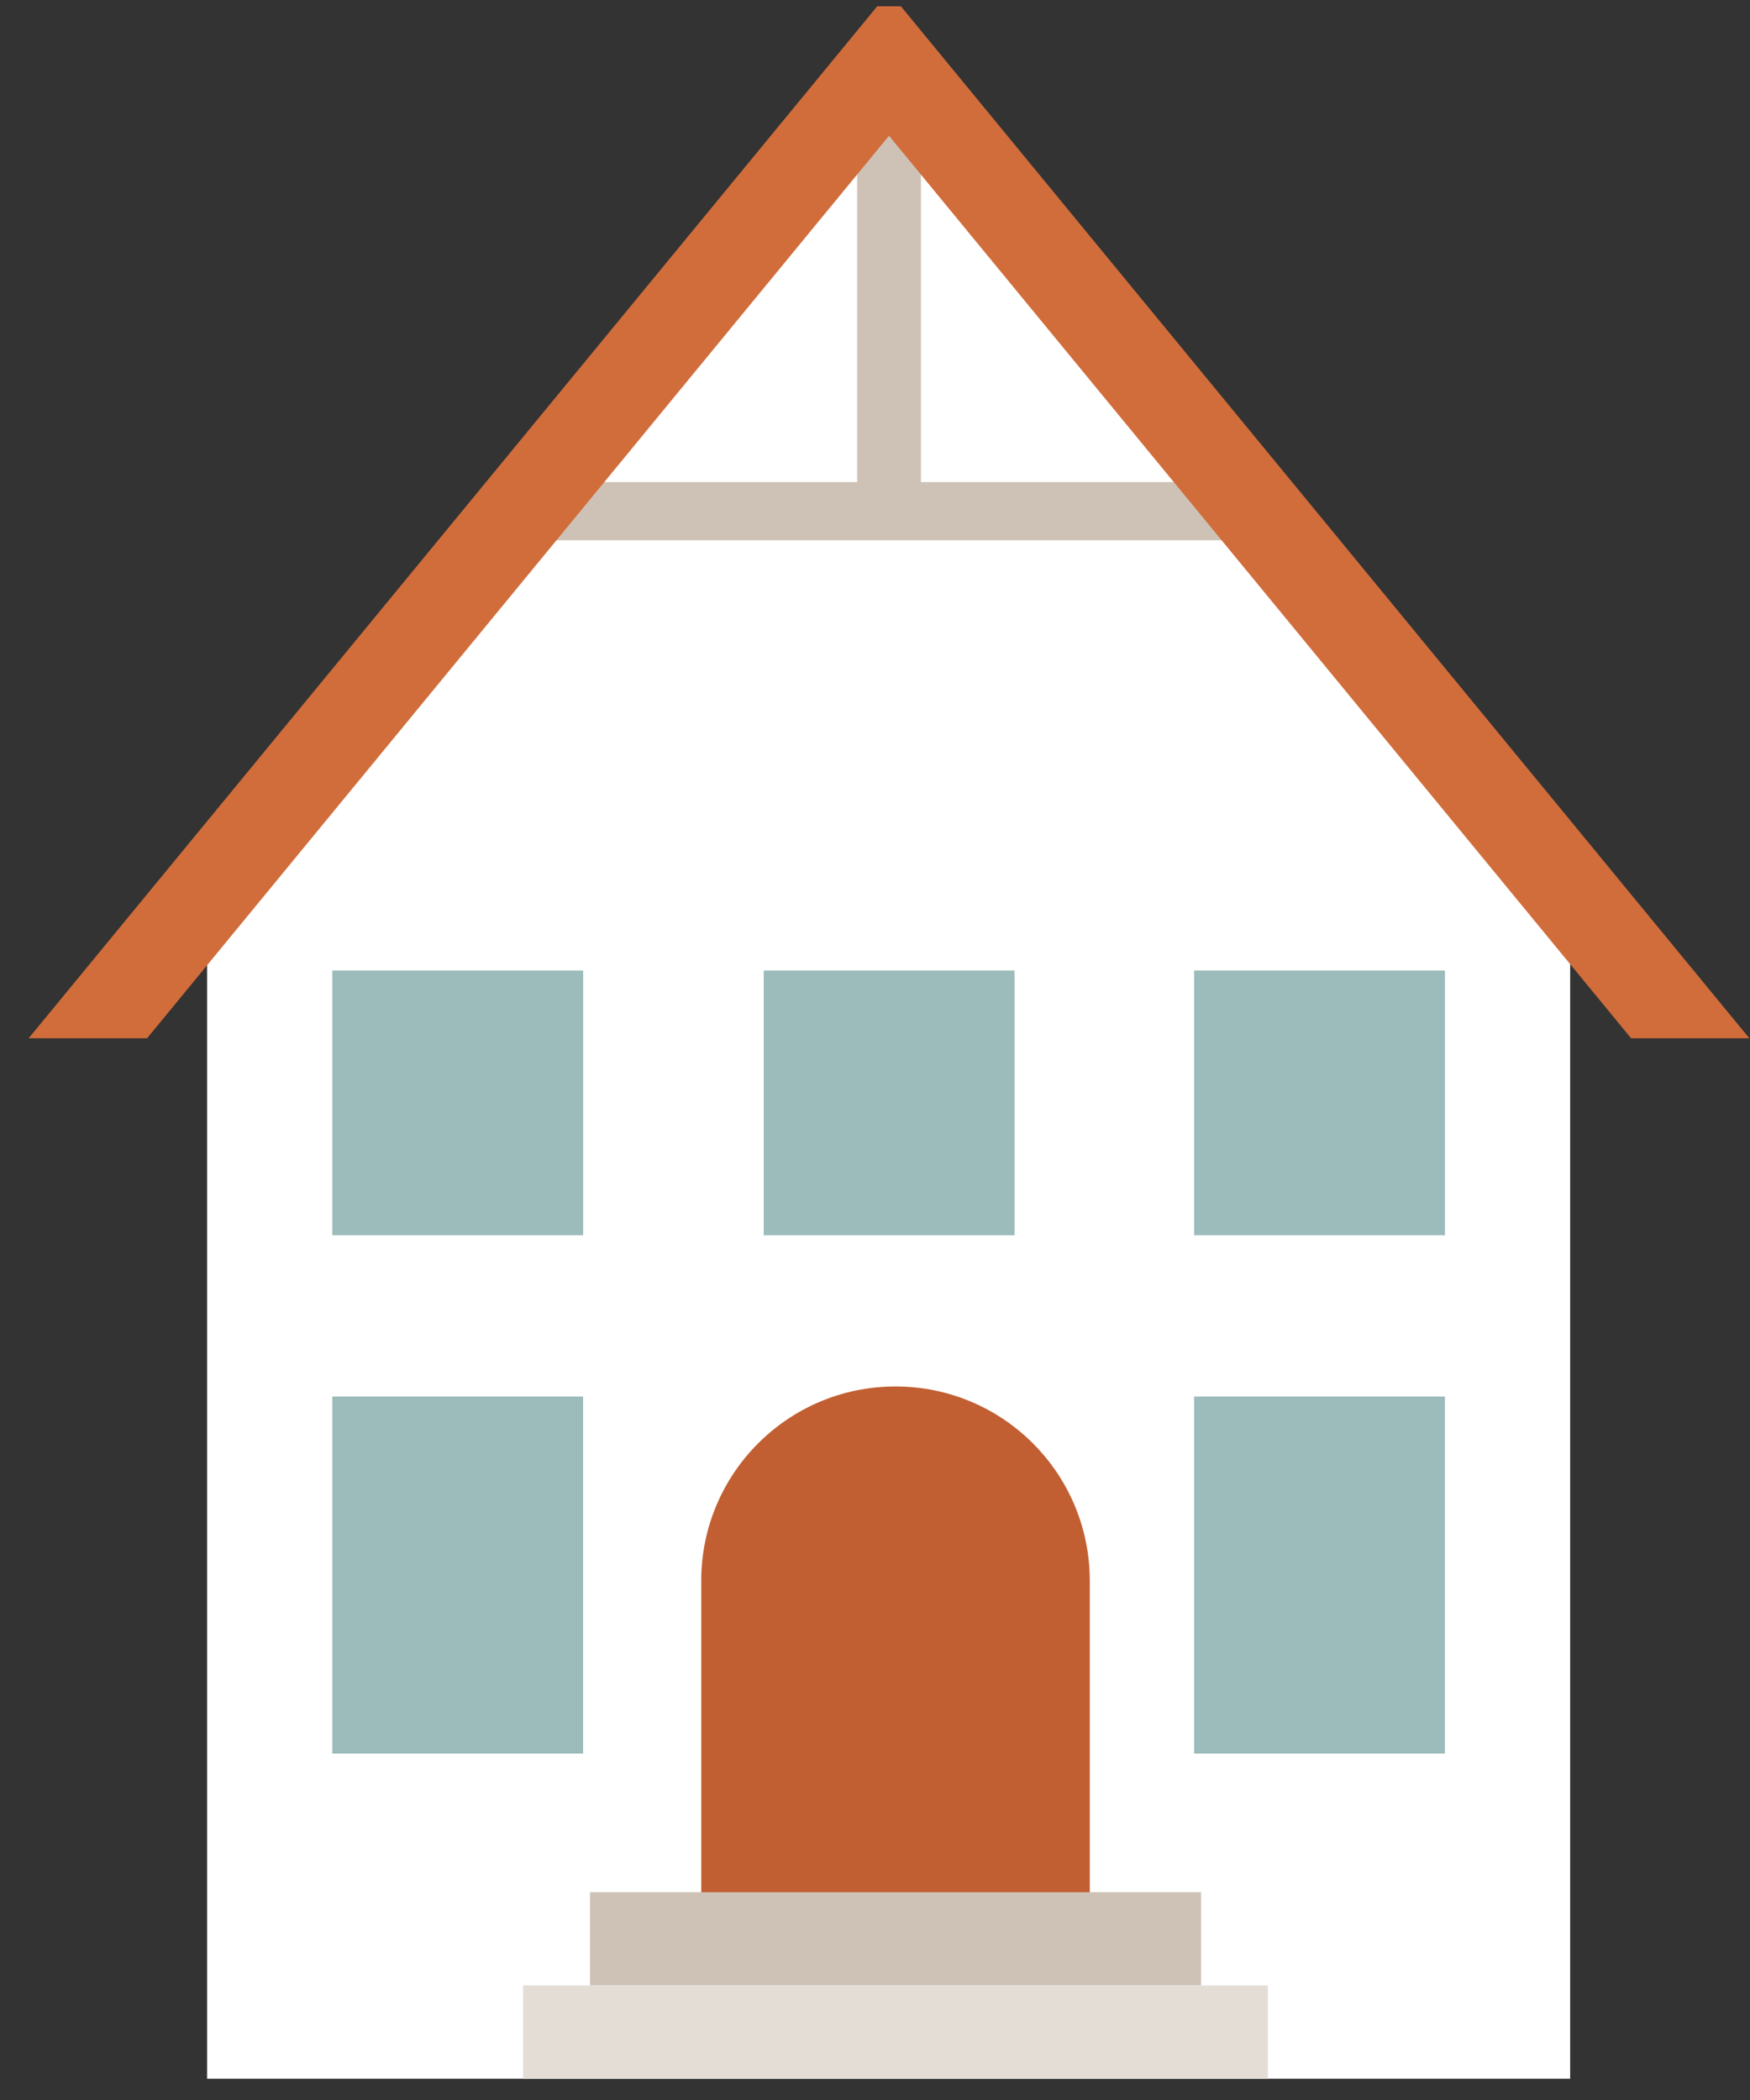
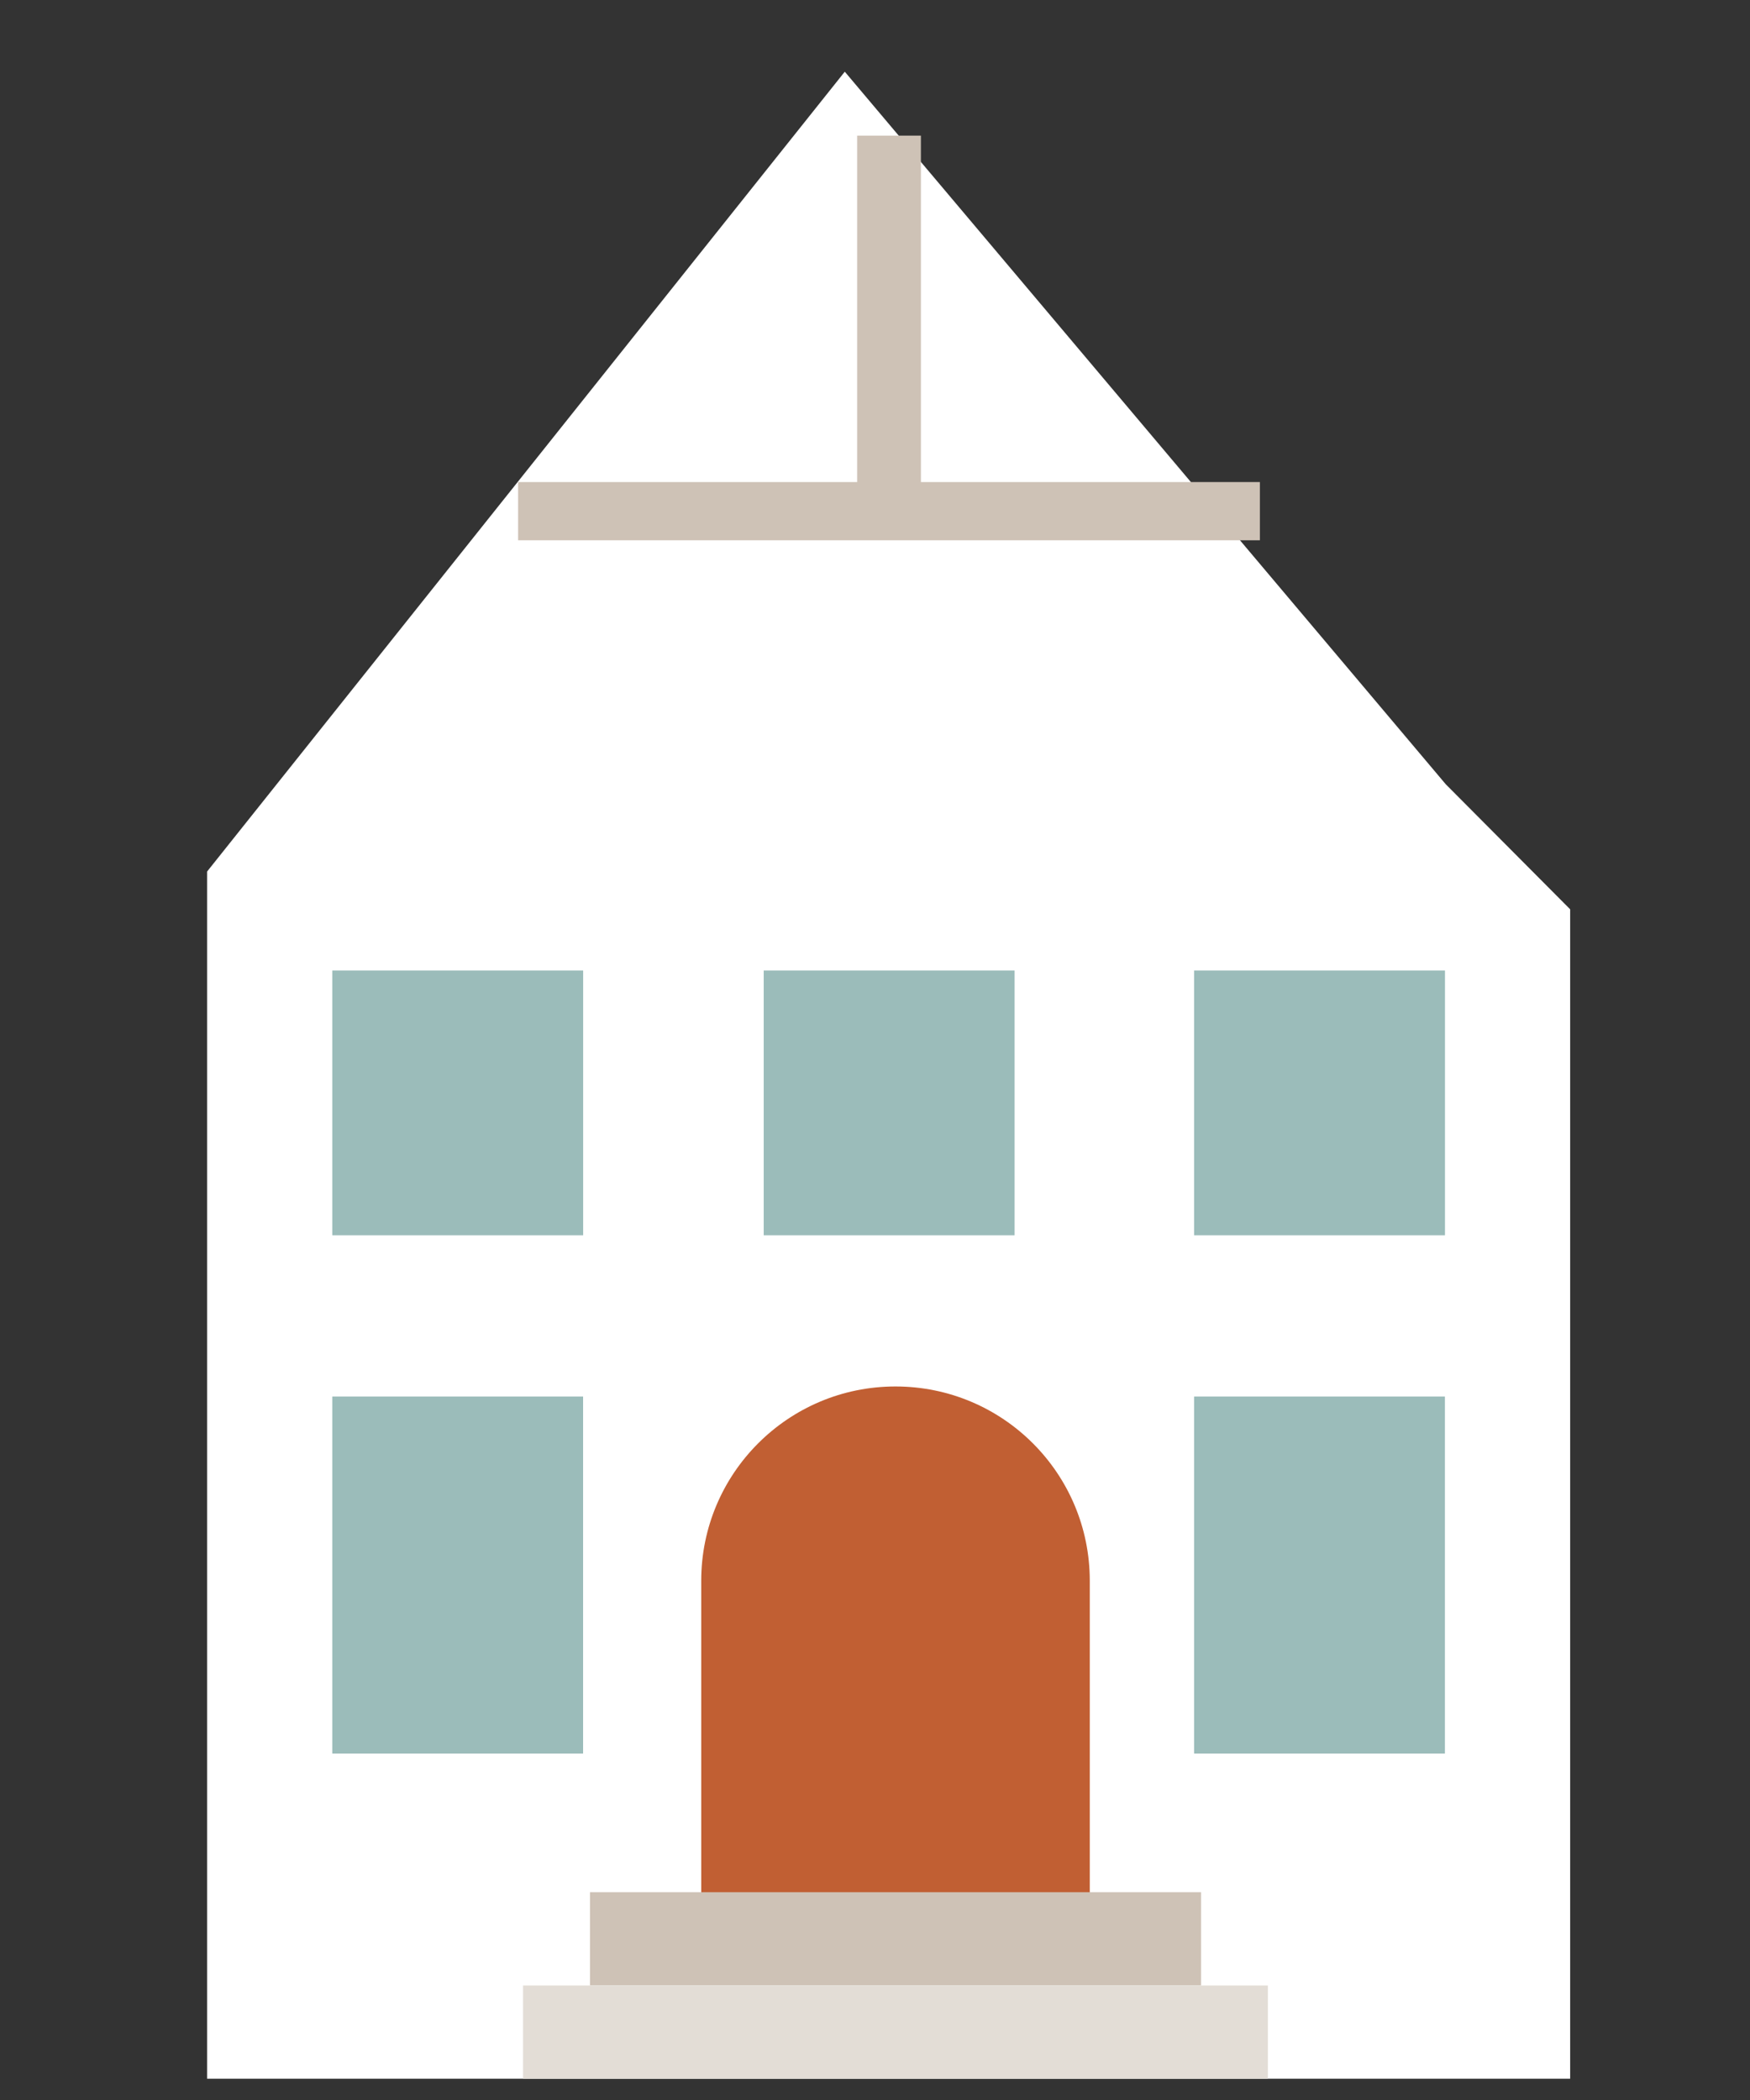
<svg xmlns="http://www.w3.org/2000/svg" width="30" height="36" viewBox="0 0 30 36" fill="none">
  <rect x="0" y="0" width="30" height="36" fill="#333333" stroke="none" />
  <path d="M24.784 13.444L14.482 1.229L3.55 14.941V35.635H26.917V15.588L24.784 13.444Z" fill="white" />
  <path d="M12.021 27.099C12.021 25.26 13.511 23.768 15.351 23.768C17.192 23.768 18.682 25.258 18.682 27.099V33.902H12.021V27.099Z" fill="#C15F33" />
  <path d="M20.589 32.438H10.114V34.036H20.589V32.438Z" fill="#CEC2B6" />
  <path d="M21.735 34.037H8.967V35.635H21.735V34.037Z" fill="#E3DDD6" />
  <path d="M15.787 2.325H14.694V8.633H15.787V2.325Z" fill="#CEC2B6" />
  <path d="M21.598 9.262V8.264H8.882V9.262H21.598Z" fill="#CEC2B6" />
-   <path d="M15.444 0.108L29.988 17.798H27.961L15.24 2.327L2.522 17.798H0.492L15.038 0.108H15.444Z" fill="#D16D3B" />
  <path d="M9.996 23.941H5.696V30.061H9.996V23.941Z" fill="#9BBCBA" />
  <path d="M24.77 23.941H20.47V30.061H24.77V23.941Z" fill="#9BBCBA" />
  <path d="M9.997 16.637H5.696V21.176H9.997V16.637Z" fill="#9BBCBA" />
  <path d="M17.393 16.637H13.092V21.176H17.393V16.637Z" fill="#9BBCBA" />
  <path d="M24.771 16.637H20.47V21.176H24.771V16.637Z" fill="#9BBCBA" />
</svg>